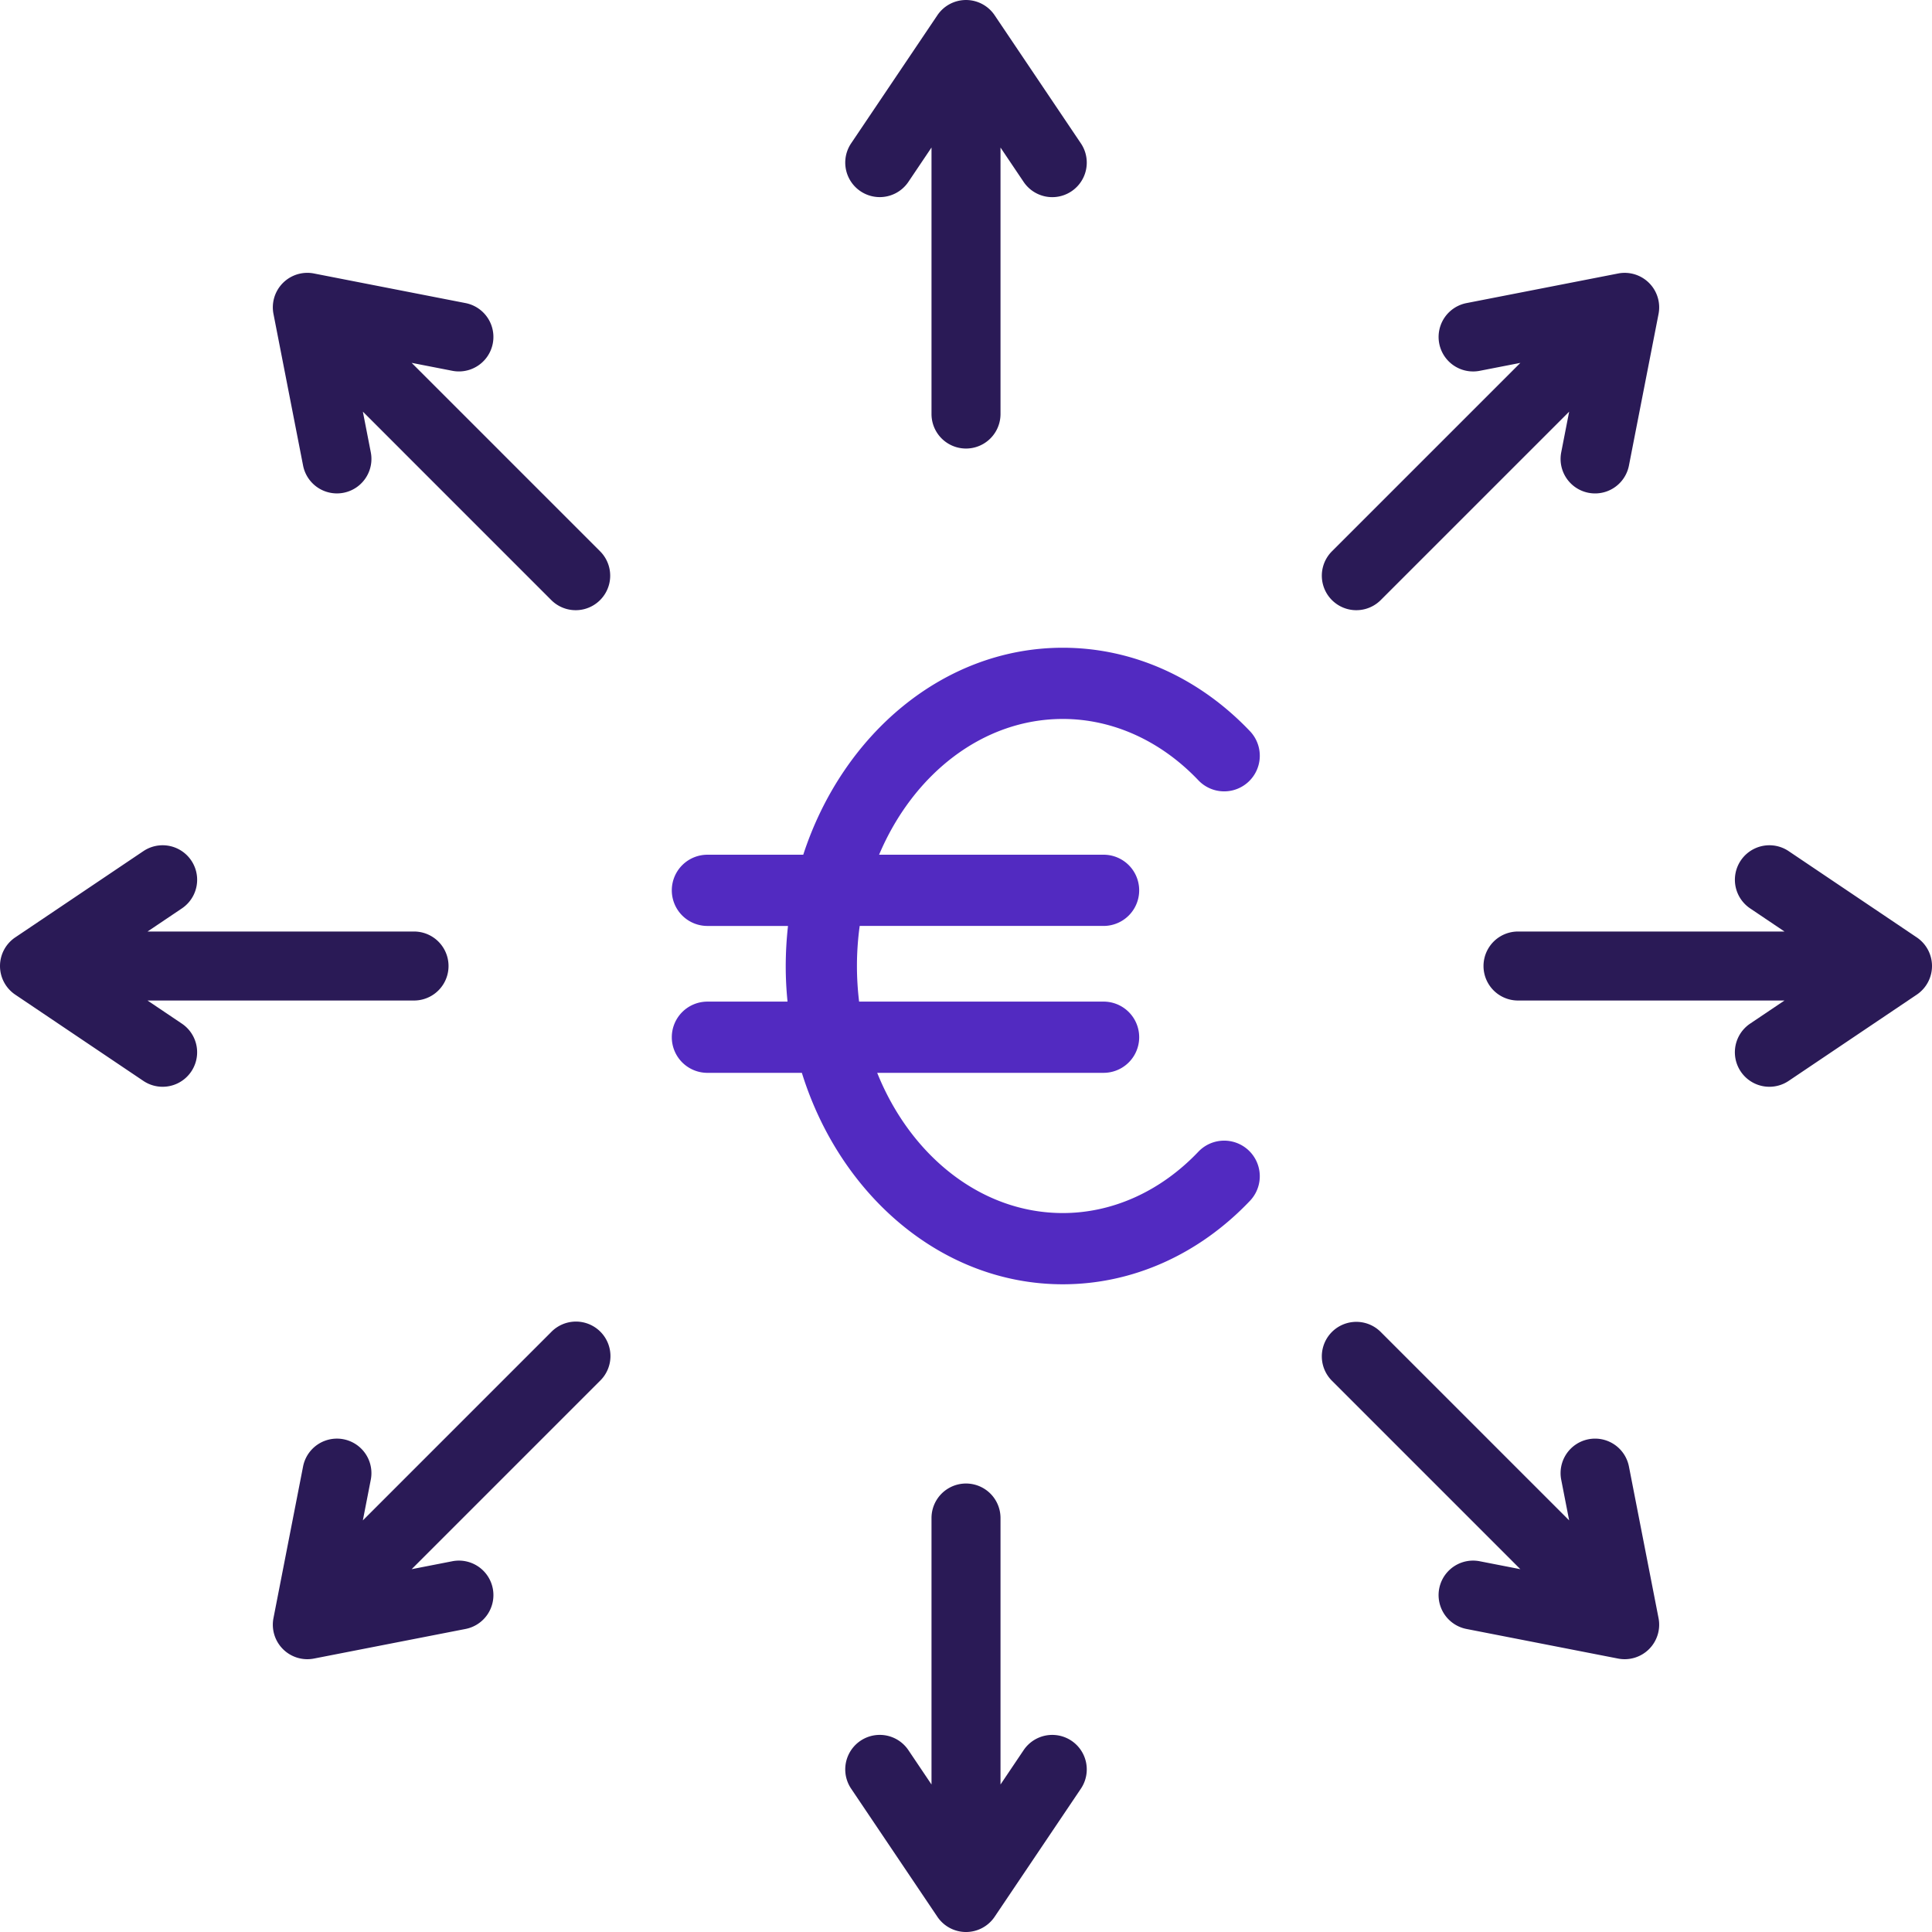
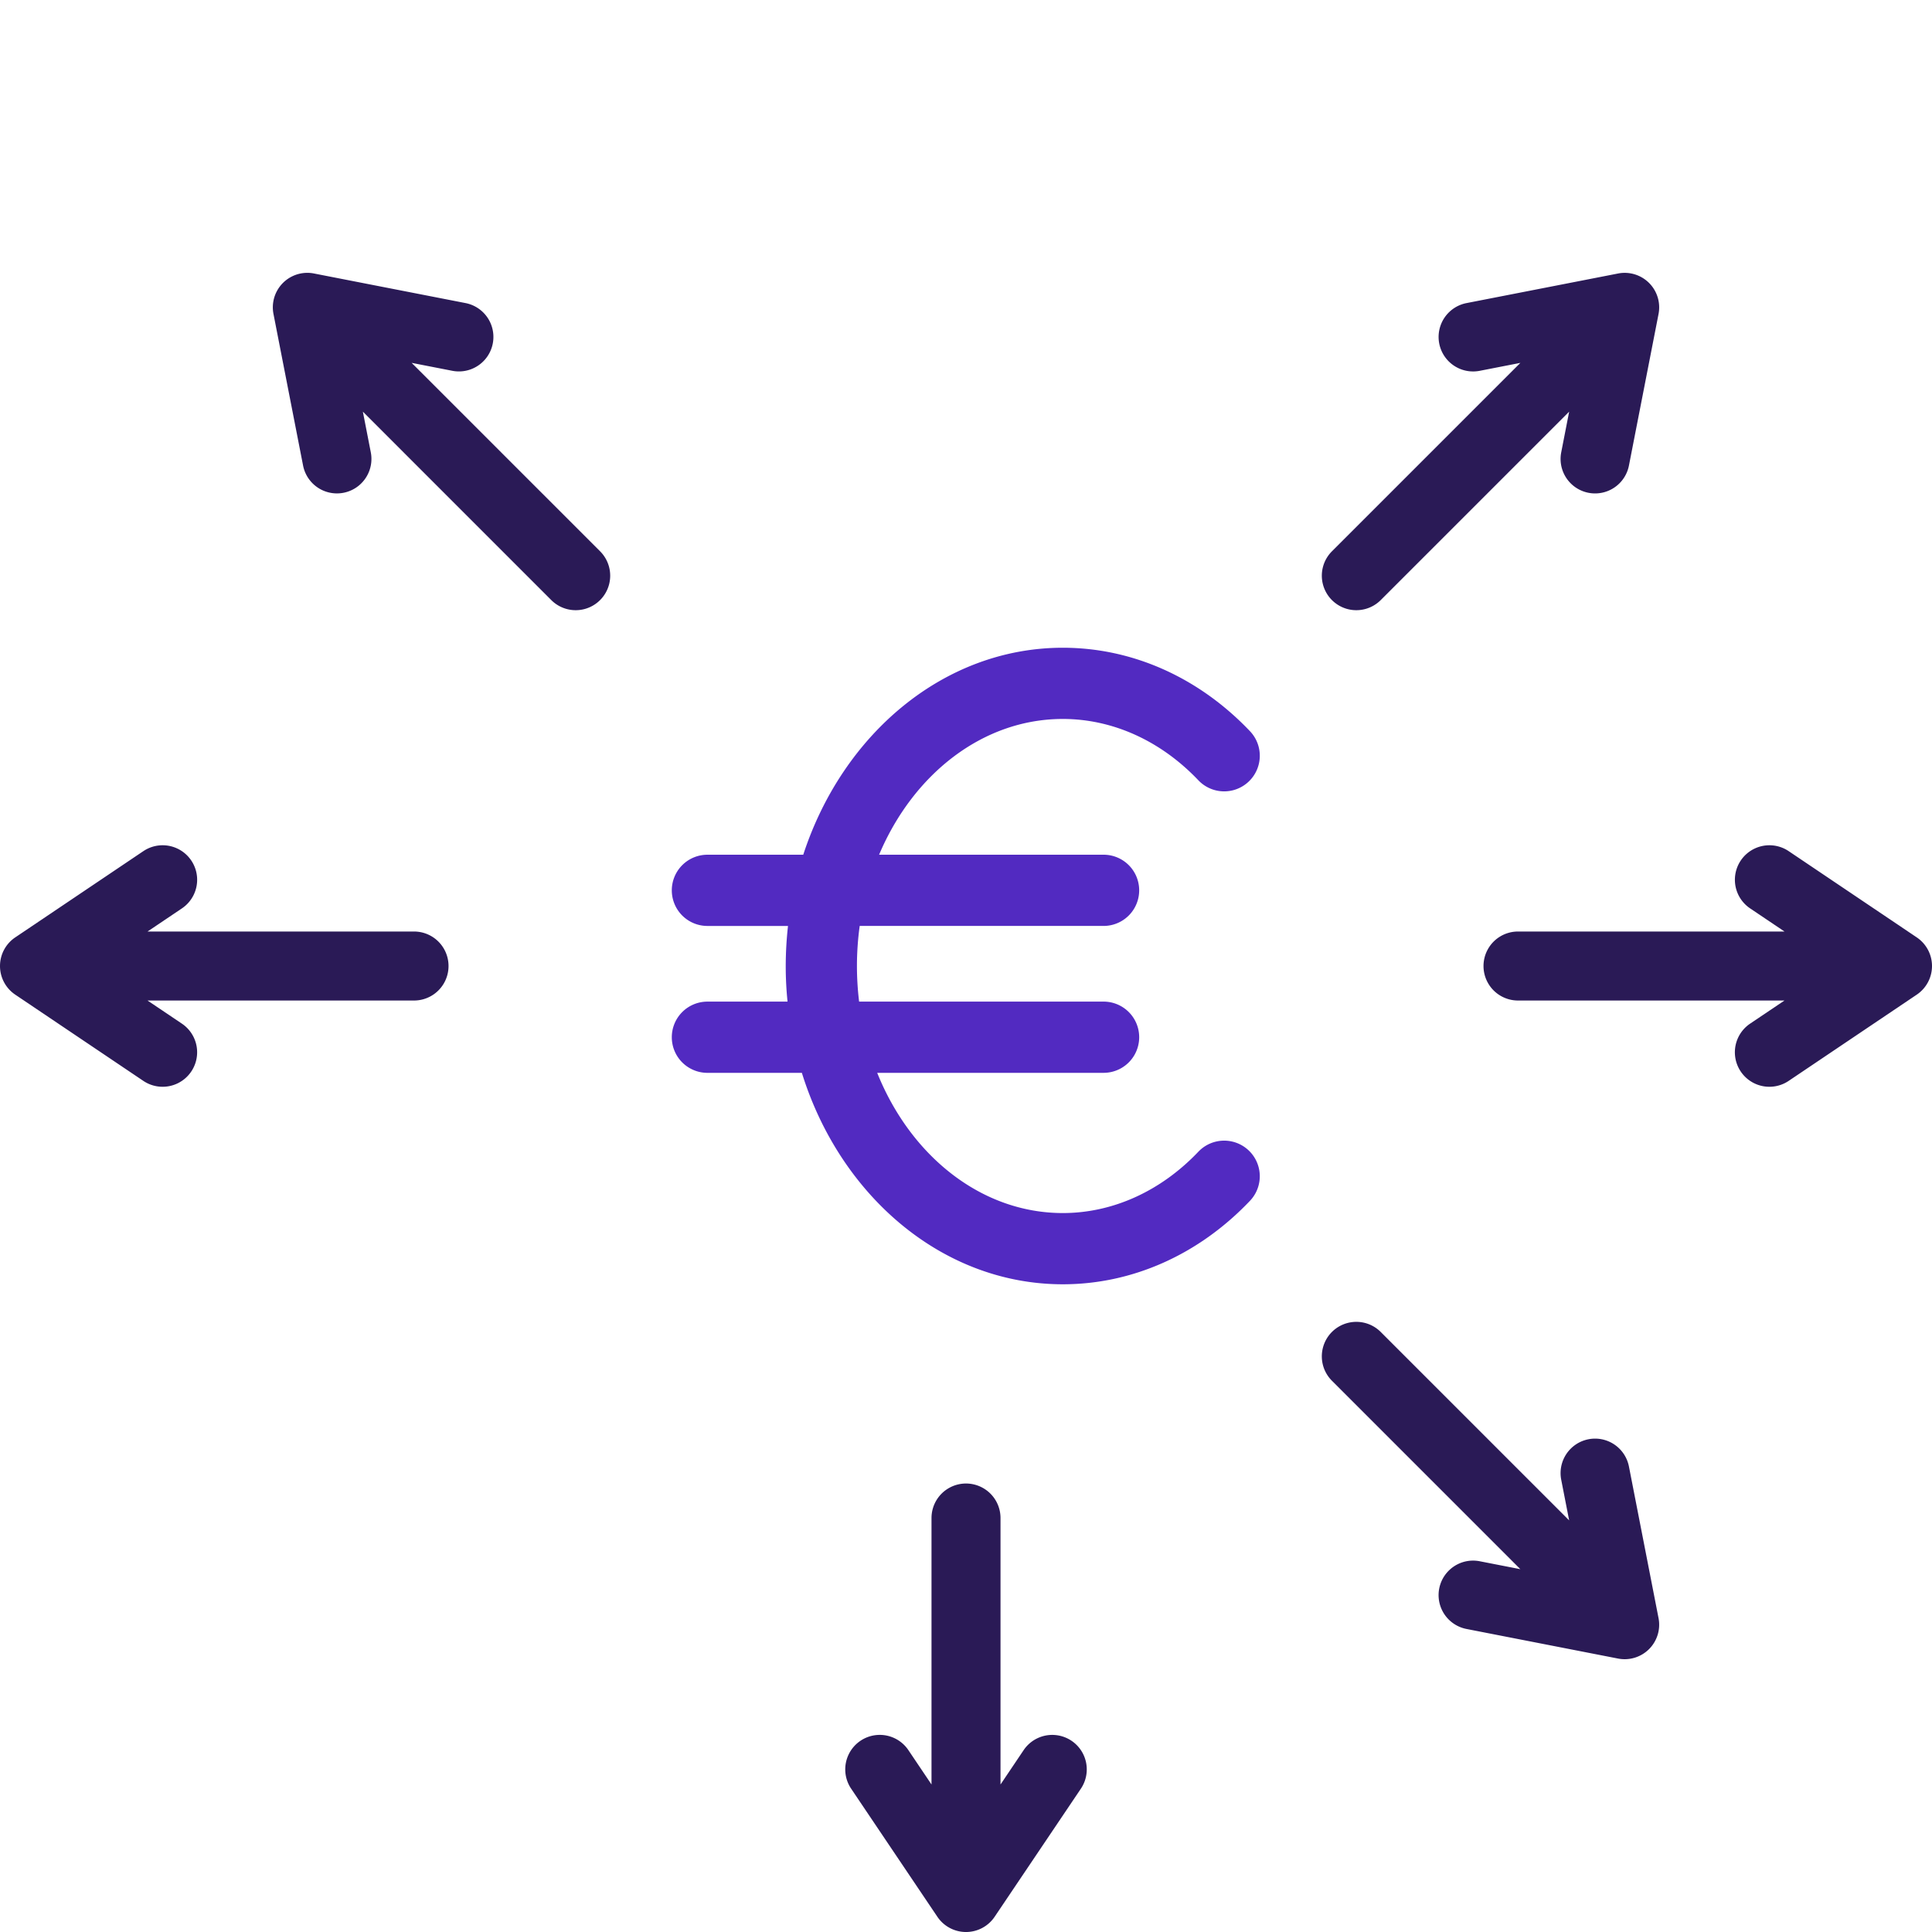
<svg xmlns="http://www.w3.org/2000/svg" width="416.008" height="416.01" viewBox="0 0 416.008 416.01">
  <g id="Group_4550" data-name="Group 4550" transform="translate(0 0.002)">
    <g id="technology_3_" data-name="technology (3)">
-       <path id="Path_36003" data-name="Path 36003" d="M76.839,101.3a7.431,7.431,0,0,0,12.326,0l18.572-27.582a7.43,7.43,0,1,0-12.326-8.3l-4.98,7.4V15.429a7.429,7.429,0,0,0-14.858,0V72.81l-4.98-7.4a7.43,7.43,0,1,0-12.326,8.3Z" transform="translate(291.008 104.579) rotate(180)" fill="#2a1a56" />
      <path id="Path_36004" data-name="Path 36004" d="M89.165,97.279a7.431,7.431,0,0,0-12.326,0L58.267,124.861a7.43,7.43,0,0,0,12.326,8.3l4.98-7.4v57.381a7.429,7.429,0,0,0,14.858,0V125.765l4.98,7.4a7.43,7.43,0,0,0,12.326-8.3Z" transform="translate(291.008 510.008) rotate(180)" fill="#2a1a56" />
      <path id="Path_36005" data-name="Path 36005" d="M183.145,75.573h-57.38l7.4-4.98a7.43,7.43,0,0,0-8.3-12.326L97.279,76.839a7.431,7.431,0,0,0,0,12.326l27.582,18.572a7.43,7.43,0,0,0,8.3-12.326l-7.4-4.98h57.381a7.429,7.429,0,0,0,0-14.858Z" transform="translate(510.008 291.008) rotate(180)" fill="#2a1a56" />
      <path id="Path_36006" data-name="Path 36006" d="M73.713,107.737,101.3,89.165a7.431,7.431,0,0,0,0-12.326L73.713,58.267a7.43,7.43,0,1,0-8.3,12.326l7.4,4.98H15.429a7.429,7.429,0,0,0,0,14.858h57.38l-7.4,4.98a7.43,7.43,0,1,0,8.3,12.326Z" transform="translate(104.58 291.008) rotate(180)" fill="#2a1a56" />
      <path id="Path_36007" data-name="Path 36007" d="M114.516,104.011l8.757,1.709a7.428,7.428,0,0,0,2.844-14.582l-32.64-6.373a7.429,7.429,0,0,0-8.713,8.713l6.373,32.639a7.428,7.428,0,1,0,14.582-2.844l-1.709-8.757,40.575,40.576a7.428,7.428,0,0,0,10.505-10.505Z" transform="translate(441.888 441.893) rotate(180)" fill="#2a1a56" />
      <path id="Path_36008" data-name="Path 36008" d="M66.568,77.073l-8.756-1.709a7.428,7.428,0,1,0-2.844,14.582l32.639,6.373a7.263,7.263,0,0,0,1.422.138,7.429,7.429,0,0,0,7.291-8.851L89.946,54.968a7.428,7.428,0,1,0-14.582,2.844l1.709,8.756L36.5,25.992A7.43,7.43,0,1,0,25.992,36.5Z" transform="translate(155.206 155.204) rotate(180)" fill="#2a1a56" />
-       <path id="Path_36009" data-name="Path 36009" d="M87.606,84.765,54.967,91.138a7.428,7.428,0,1,0,2.844,14.582l8.756-1.709L25.992,144.586A7.43,7.43,0,1,0,36.5,155.092l40.575-40.576-1.709,8.757a7.428,7.428,0,1,0,14.582,2.844l6.373-32.639a7.429,7.429,0,0,0-8.713-8.713Z" transform="translate(155.206 441.893) rotate(180)" fill="#2a1a56" />
      <path id="Path_36010" data-name="Path 36010" d="M92.055,96.457a7.264,7.264,0,0,0,1.422-.138l32.639-6.373a7.428,7.428,0,1,0-2.844-14.582l-8.757,1.709L155.091,36.5a7.428,7.428,0,0,0-10.505-10.505L104.011,66.568l1.709-8.756a7.428,7.428,0,1,0-14.582-2.844L84.764,87.606a7.429,7.429,0,0,0,7.291,8.851Z" transform="translate(441.89 155.208) rotate(180)" fill="#2a1a56" />
    </g>
    <g id="euro-currency-symbol_5_" data-name="euro-currency-symbol (5)" transform="translate(144.744 139.473)">
      <path id="Path_35975" data-name="Path 35975" d="M129.939,108.517c-8.1,8.517-18.465,13.208-29.189,13.208-17.581,0-32.8-12.346-39.967-30.193h48.833a7.668,7.668,0,0,0,0-15.335H56.887a64.163,64.163,0,0,1-.466-7.668,63.388,63.388,0,0,1,.593-8.627h52.6a7.668,7.668,0,0,0,0-15.335H61.192c7.317-17.324,22.3-29.233,39.558-29.233,10.727,0,21.092,4.691,29.188,13.206a7.668,7.668,0,0,0,11.117-10.565C130.037,6.384,115.723,0,100.753,0,75.19,0,53.339,18.562,44.86,44.57H24.312a7.668,7.668,0,1,0,0,15.335H41.576a78.932,78.932,0,0,0-.488,8.627,74.707,74.707,0,0,0,.389,7.668H24.312a7.668,7.668,0,1,0,0,15.335h20.25c8.241,26.506,30.308,45.528,56.189,45.528,14.973,0,29.283-6.385,40.3-17.975a7.668,7.668,0,0,0-11.113-10.57Z" transform="translate(-16.644 0)" fill="#522ac1" />
    </g>
  </g>
</svg>